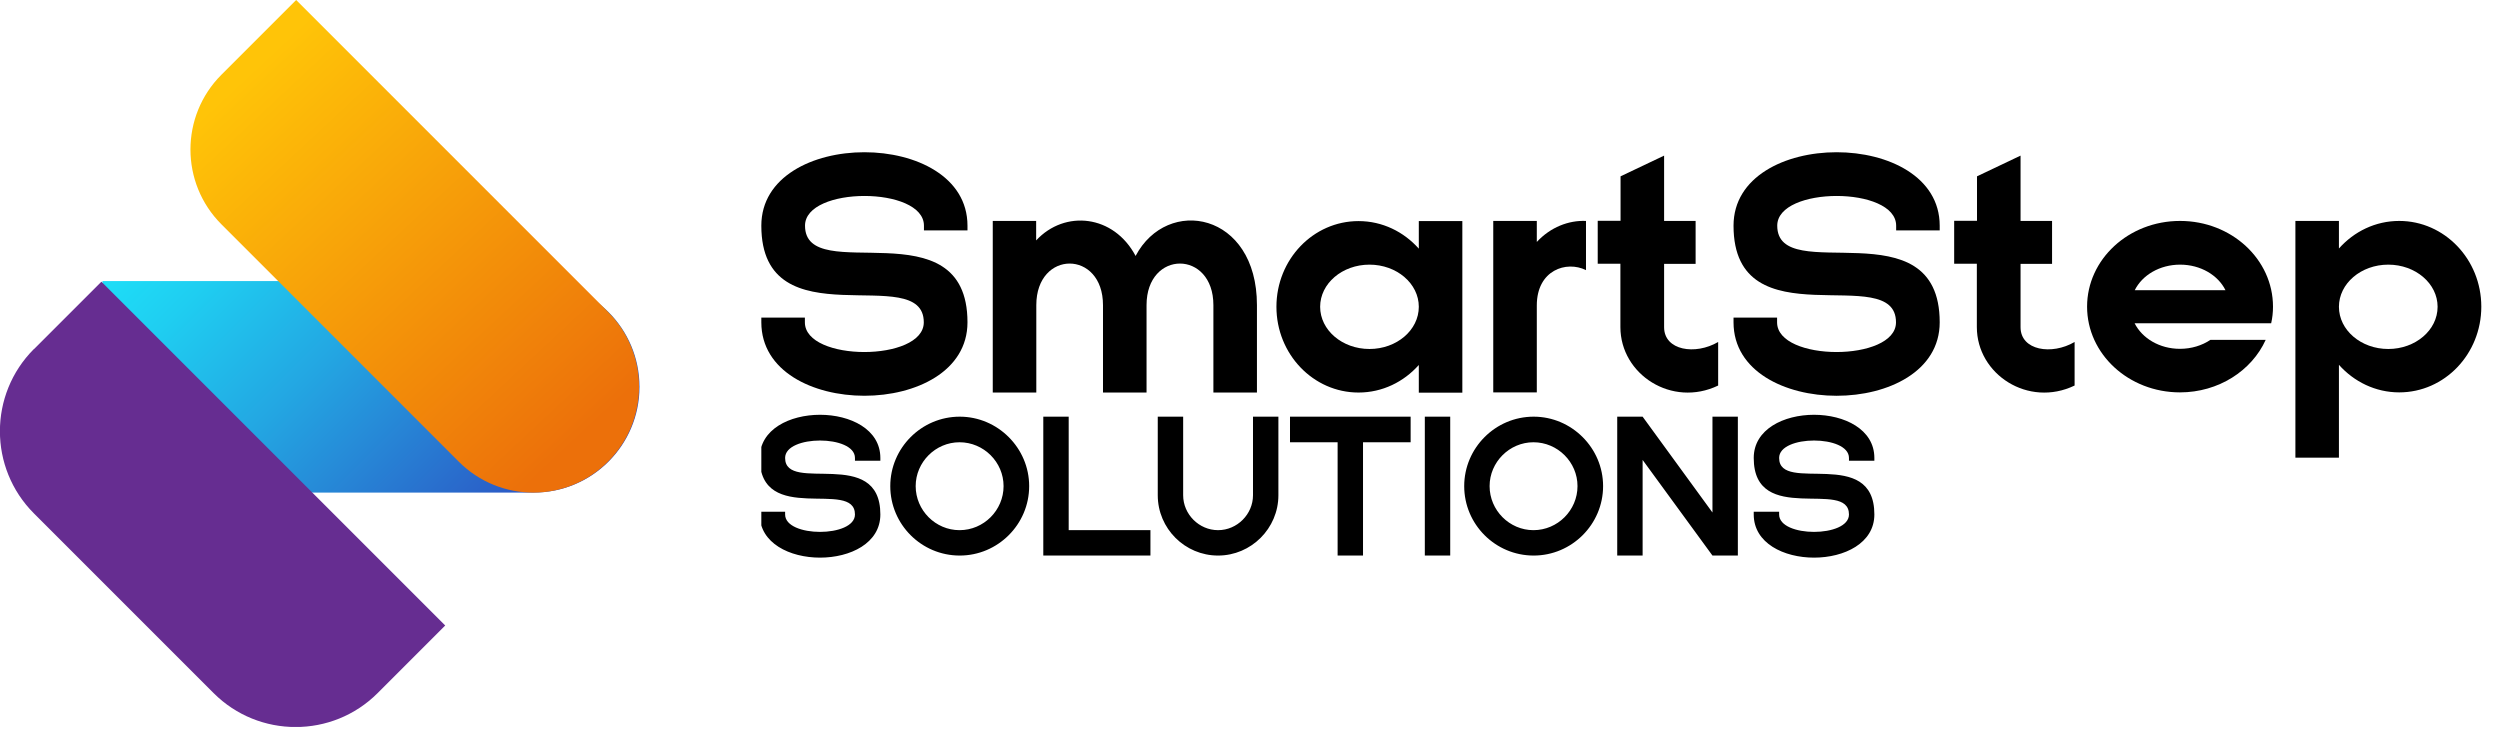
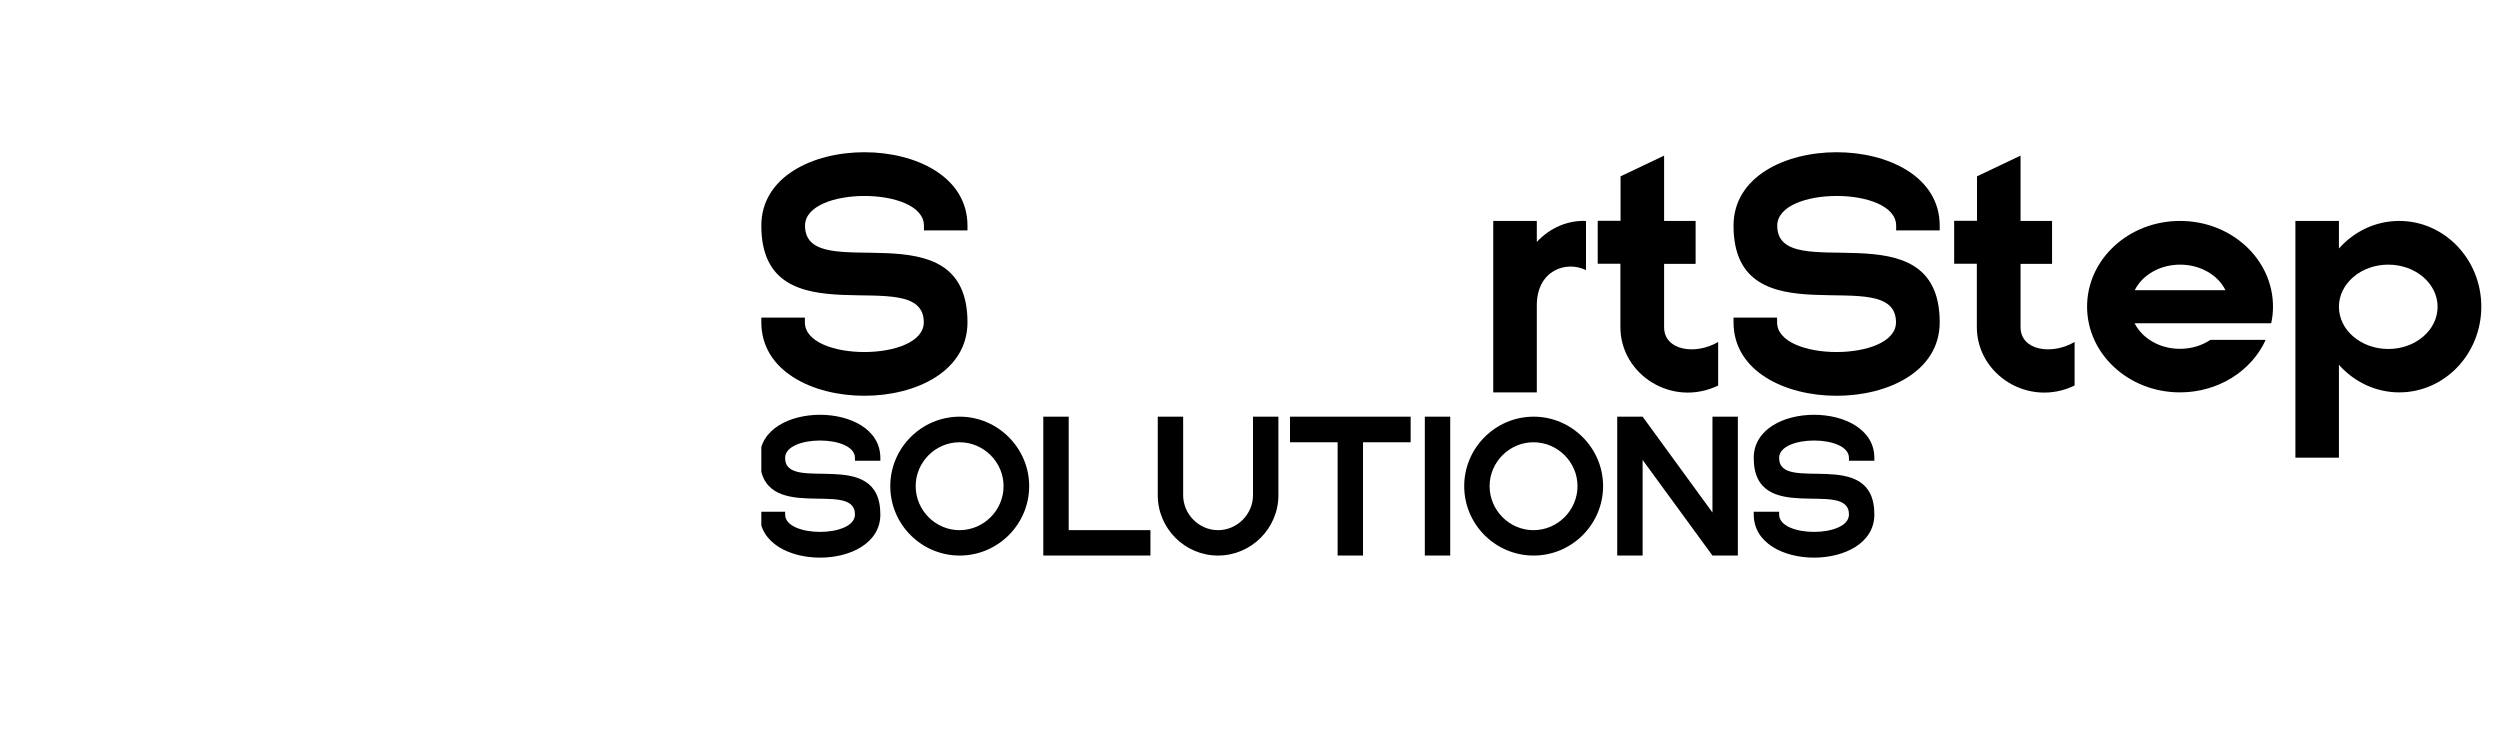
<svg xmlns="http://www.w3.org/2000/svg" width="126" height="37" viewBox="0 0 126 37" fill="none">
  <g clip-path="url(#clip0_37_206)">
    <path d="M38.29 25.93V25.79H39.57V25.93C39.57 27.1 43.09 27.1 43.09 25.93C43.09 24.1 38.29 26.55 38.29 23.08C38.29 20.18 44.37 20.18 44.37 23.08V23.22H43.09V23.08C43.09 21.91 39.57 21.91 39.57 23.08C39.57 24.91 44.37 22.46 44.37 25.93C44.37 28.83 38.29 28.83 38.29 25.93ZM48.36 26.72C49.58 26.72 50.58 25.72 50.58 24.5C50.58 23.29 49.58 22.29 48.36 22.29C47.15 22.29 46.15 23.29 46.15 24.5C46.15 25.72 47.15 26.72 48.36 26.72ZM44.87 24.5C44.87 22.58 46.44 21 48.37 21C50.29 21 51.87 22.58 51.87 24.5C51.87 26.43 50.29 28 48.37 28C46.44 28 44.87 26.43 44.87 24.5ZM52.582 21H53.862V26.72H57.982V28C56.182 28 54.382 28 52.582 28V21ZM58.351 24.96V21H59.631V24.96C59.631 25.92 60.431 26.72 61.391 26.72C62.351 26.72 63.151 25.92 63.151 24.96V21H64.431V24.96C64.431 26.63 63.061 28 61.391 28C59.721 28 58.351 26.64 58.351 24.96ZM67.416 22.29H65.016V21H71.096V22.29H68.696V28H67.416V22.29ZM73.091 28H71.811V21H73.091V28ZM77.286 26.72C78.506 26.72 79.506 25.72 79.506 24.5C79.506 23.29 78.506 22.29 77.286 22.29C76.076 22.29 75.076 23.29 75.076 24.5C75.076 25.72 76.076 26.72 77.286 26.72ZM73.796 24.5C73.796 22.58 75.366 21 77.296 21C79.216 21 80.796 22.58 80.796 24.5C80.796 26.43 79.216 28 77.296 28C75.366 28 73.796 26.43 73.796 24.5ZM81.508 21H82.788L86.308 25.83V21H87.588V28H86.308L82.788 23.18V28H81.508V21ZM88.388 25.93V25.79H89.668V25.93C89.668 27.1 93.188 27.1 93.188 25.93C93.188 24.1 88.388 26.55 88.388 23.08C88.388 20.18 94.468 20.18 94.468 23.08V23.22H93.188V23.08C93.188 21.91 89.668 21.91 89.668 23.08C89.668 24.91 94.468 22.46 94.468 25.93C94.468 28.83 88.388 28.83 88.388 25.93Z" fill="black" />
    <path d="M38.371 16.008H40.566V16.246C40.566 18.241 46.559 18.241 46.559 16.246C46.559 13.123 38.371 17.305 38.371 11.373C38.371 6.439 48.761 6.439 48.761 11.373V11.611H46.567V11.373C46.567 9.378 40.573 9.378 40.573 11.373C40.573 14.504 48.761 10.314 48.761 16.246C48.761 21.18 38.371 21.18 38.371 16.246V16.008Z" fill="black" />
-     <path d="M52.222 11.135V12.117C53.665 10.559 56.136 10.82 57.234 12.9C58.83 9.869 63.35 10.69 63.35 15.379V19.784H61.155V15.379C61.155 12.585 57.786 12.585 57.786 15.379V19.784H55.591V15.379C55.591 12.585 52.23 12.585 52.23 15.379V19.784H50.035V11.135H52.23H52.222Z" fill="black" />
-     <path d="M71.508 19.784V18.395C70.748 19.247 69.674 19.784 68.469 19.784C66.189 19.784 64.332 17.85 64.332 15.463C64.332 13.077 66.182 11.143 68.469 11.143C69.674 11.143 70.748 11.68 71.508 12.532V11.143H73.702V19.792H71.508V19.784ZM69.021 13.338C67.647 13.338 66.535 14.289 66.535 15.463C66.535 16.637 67.647 17.589 69.021 17.589C70.395 17.589 71.508 16.637 71.508 15.463C71.508 14.289 70.395 13.338 69.021 13.338Z" fill="black" />
    <path d="M77.455 11.135V12.194C78.146 11.45 79.059 11.097 79.934 11.135V13.614C78.944 13.123 77.455 13.614 77.455 15.394V19.776H75.26V11.135H77.455Z" fill="black" />
    <path d="M81.676 13.291H80.525V11.127H81.676V8.887L83.871 7.843V11.135H85.459V13.299H83.871V16.492C83.871 17.666 85.444 17.911 86.595 17.236V19.431C84.27 20.551 81.668 18.878 81.668 16.484V13.291H81.676Z" fill="black" />
    <path d="M87.37 16.008H89.565V16.246C89.565 18.241 95.558 18.241 95.558 16.246C95.558 13.115 87.37 17.305 87.37 11.373C87.37 6.439 97.761 6.439 97.761 11.373V11.611H95.566V11.373C95.566 9.378 89.573 9.378 89.573 11.373C89.573 14.504 97.761 10.314 97.761 16.246C97.761 21.181 87.37 21.181 87.37 16.246V16.008Z" fill="black" />
    <path d="M99.641 13.291H98.49V11.127H99.641V8.887L101.836 7.843V11.135H103.424V13.299H101.836V16.492C101.836 17.666 103.409 17.911 104.56 17.236V19.431C102.235 20.551 99.633 18.878 99.633 16.484V13.291H99.641Z" fill="black" />
    <path d="M109.878 11.135C112.464 11.135 114.559 13.069 114.559 15.456C114.559 15.74 114.529 16.024 114.467 16.292H107.584C107.967 17.052 108.842 17.581 109.871 17.581C110.446 17.581 110.983 17.413 111.405 17.129H114.191C113.485 18.686 111.812 19.776 109.871 19.776C107.284 19.776 105.189 17.842 105.189 15.456C105.189 13.069 107.284 11.135 109.871 11.135H109.878ZM109.878 13.338C108.85 13.338 107.967 13.867 107.591 14.627H112.165C111.789 13.867 110.907 13.338 109.878 13.338Z" fill="black" />
    <path d="M117.882 11.135V12.524C118.642 11.672 119.716 11.135 120.921 11.135C123.201 11.135 125.058 13.069 125.058 15.456C125.058 17.842 123.208 19.776 120.921 19.776C119.724 19.776 118.642 19.239 117.882 18.387V23.068H115.688V11.135H117.882ZM122.855 15.463C122.855 14.289 121.742 13.338 120.369 13.338C118.995 13.338 117.882 14.289 117.882 15.463C117.882 16.637 118.995 17.589 120.369 17.589C121.742 17.589 122.855 16.637 122.855 15.463Z" fill="black" />
  </g>
  <g clip-path="url(#clip1_37_206)">
    <path d="M5.165 19.5V14.166H26.898C29.845 14.166 32.231 16.553 32.231 19.5C32.231 22.439 29.845 24.826 26.905 24.826H10.491C7.551 24.826 5.165 22.439 5.165 19.5Z" fill="url(#paint0_linear_37_206)" />
    <path d="M11.158 3.768L14.926 0L30.643 15.717C32.73 17.804 32.73 21.188 30.643 23.268C28.563 25.348 25.202 25.348 23.122 23.268L11.158 11.304C9.079 9.224 9.079 5.848 11.158 3.768Z" fill="url(#paint1_linear_37_206)" />
    <path d="M1.719 17.589L5.111 14.197L22.439 31.525L19.032 34.933C16.753 37.212 13.046 37.212 10.767 34.933L1.711 25.877C-0.576 23.59 -0.576 19.876 1.711 17.589H1.719Z" fill="url(#paint2_linear_37_206)" />
  </g>
  <defs>
    <linearGradient id="paint0_linear_37_206" x1="9.261" y1="10.071" x2="26.566" y2="27.375" gradientUnits="userSpaceOnUse">
      <stop stop-color="#1EDEF7" />
      <stop offset="0.15" stop-color="#1FCEF1" />
      <stop offset="0.44" stop-color="#23A6E2" />
      <stop offset="0.84" stop-color="#2A66CA" />
      <stop offset="1" stop-color="#2D4CC1" />
    </linearGradient>
    <linearGradient id="paint1_linear_37_206" x1="29.031" y1="22.232" x2="12.102" y2="4.075" gradientUnits="userSpaceOnUse">
      <stop stop-color="#EC700A" />
      <stop offset="1" stop-color="#FFC408" />
    </linearGradient>
    <linearGradient id="paint2_linear_37_206" x1="20.695" y1="149.379" x2="4.687" y2="132.073" gradientUnits="userSpaceOnUse">
      <stop stop-color="#FF3683" />
      <stop offset="0.61" stop-color="#9A308C" />
      <stop offset="0.95" stop-color="#662D91" />
    </linearGradient>
    <clipPath id="clip0_37_206">
      <rect width="86.679" height="21.963" fill="white" transform="translate(38.371 7.674)" />
    </clipPath>
    <clipPath id="clip1_37_206">
-       <rect width="32.231" height="36.636" fill="white" />
-     </clipPath>
+       </clipPath>
  </defs>
</svg>